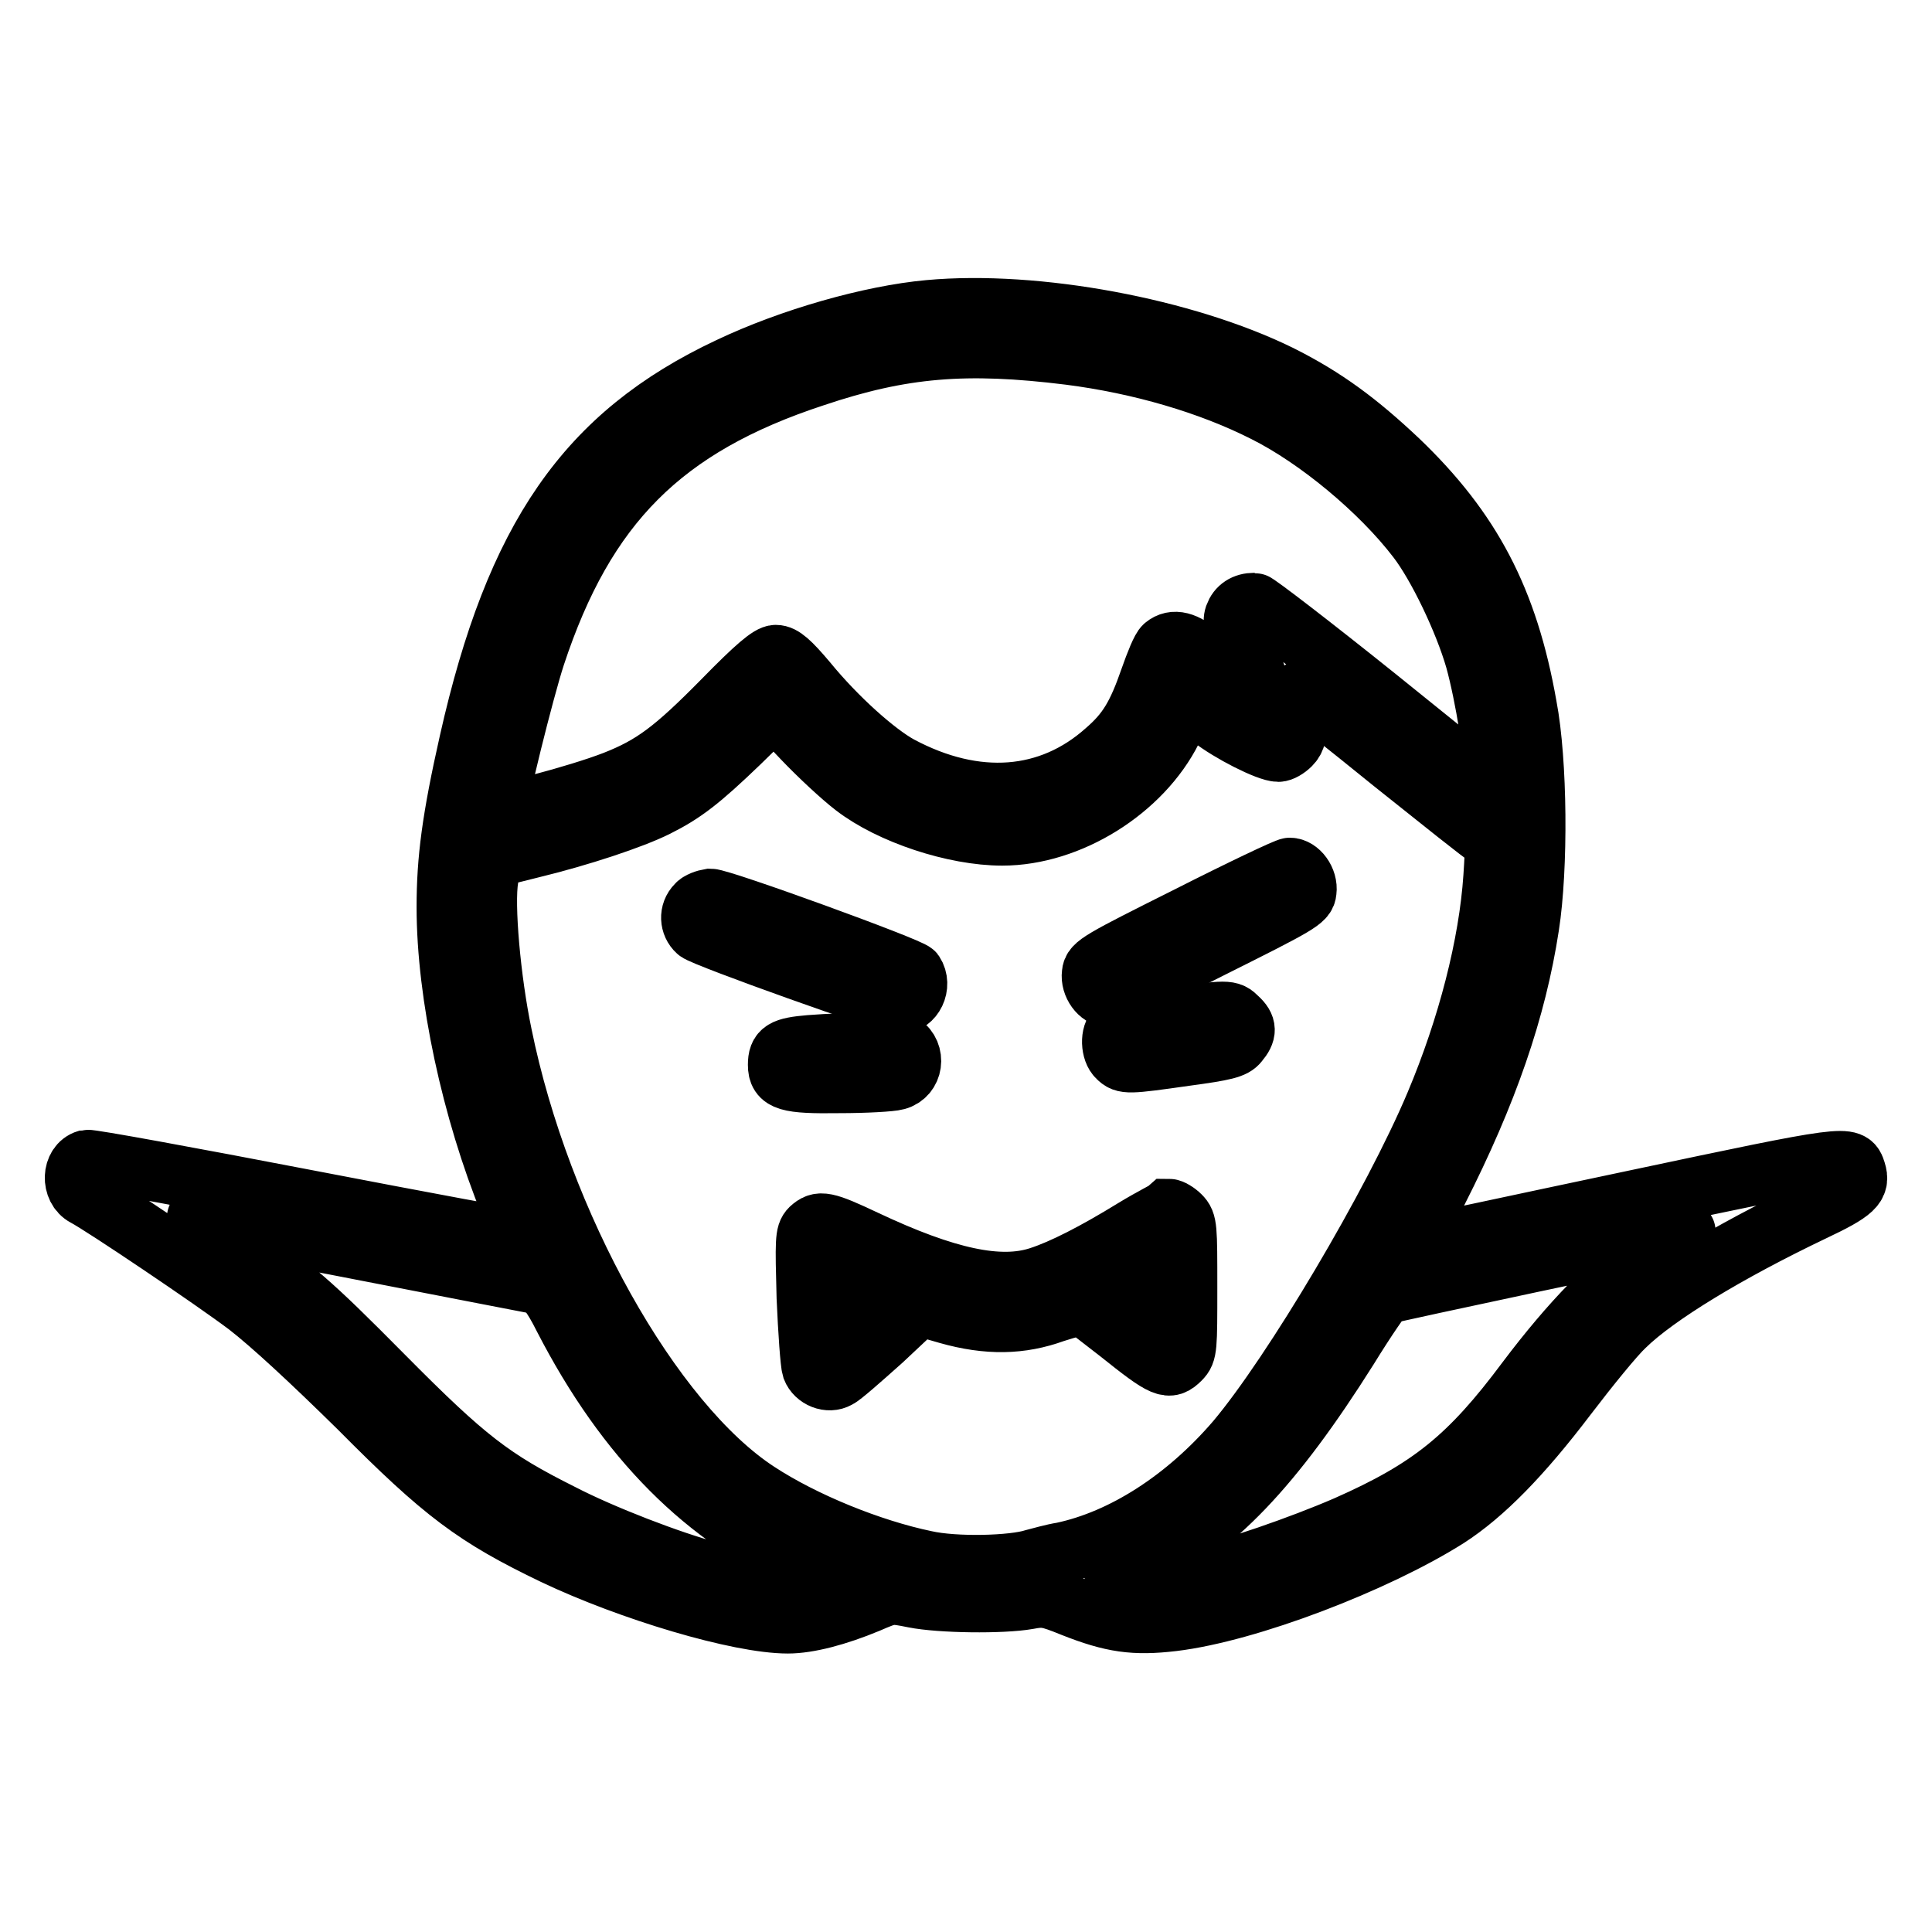
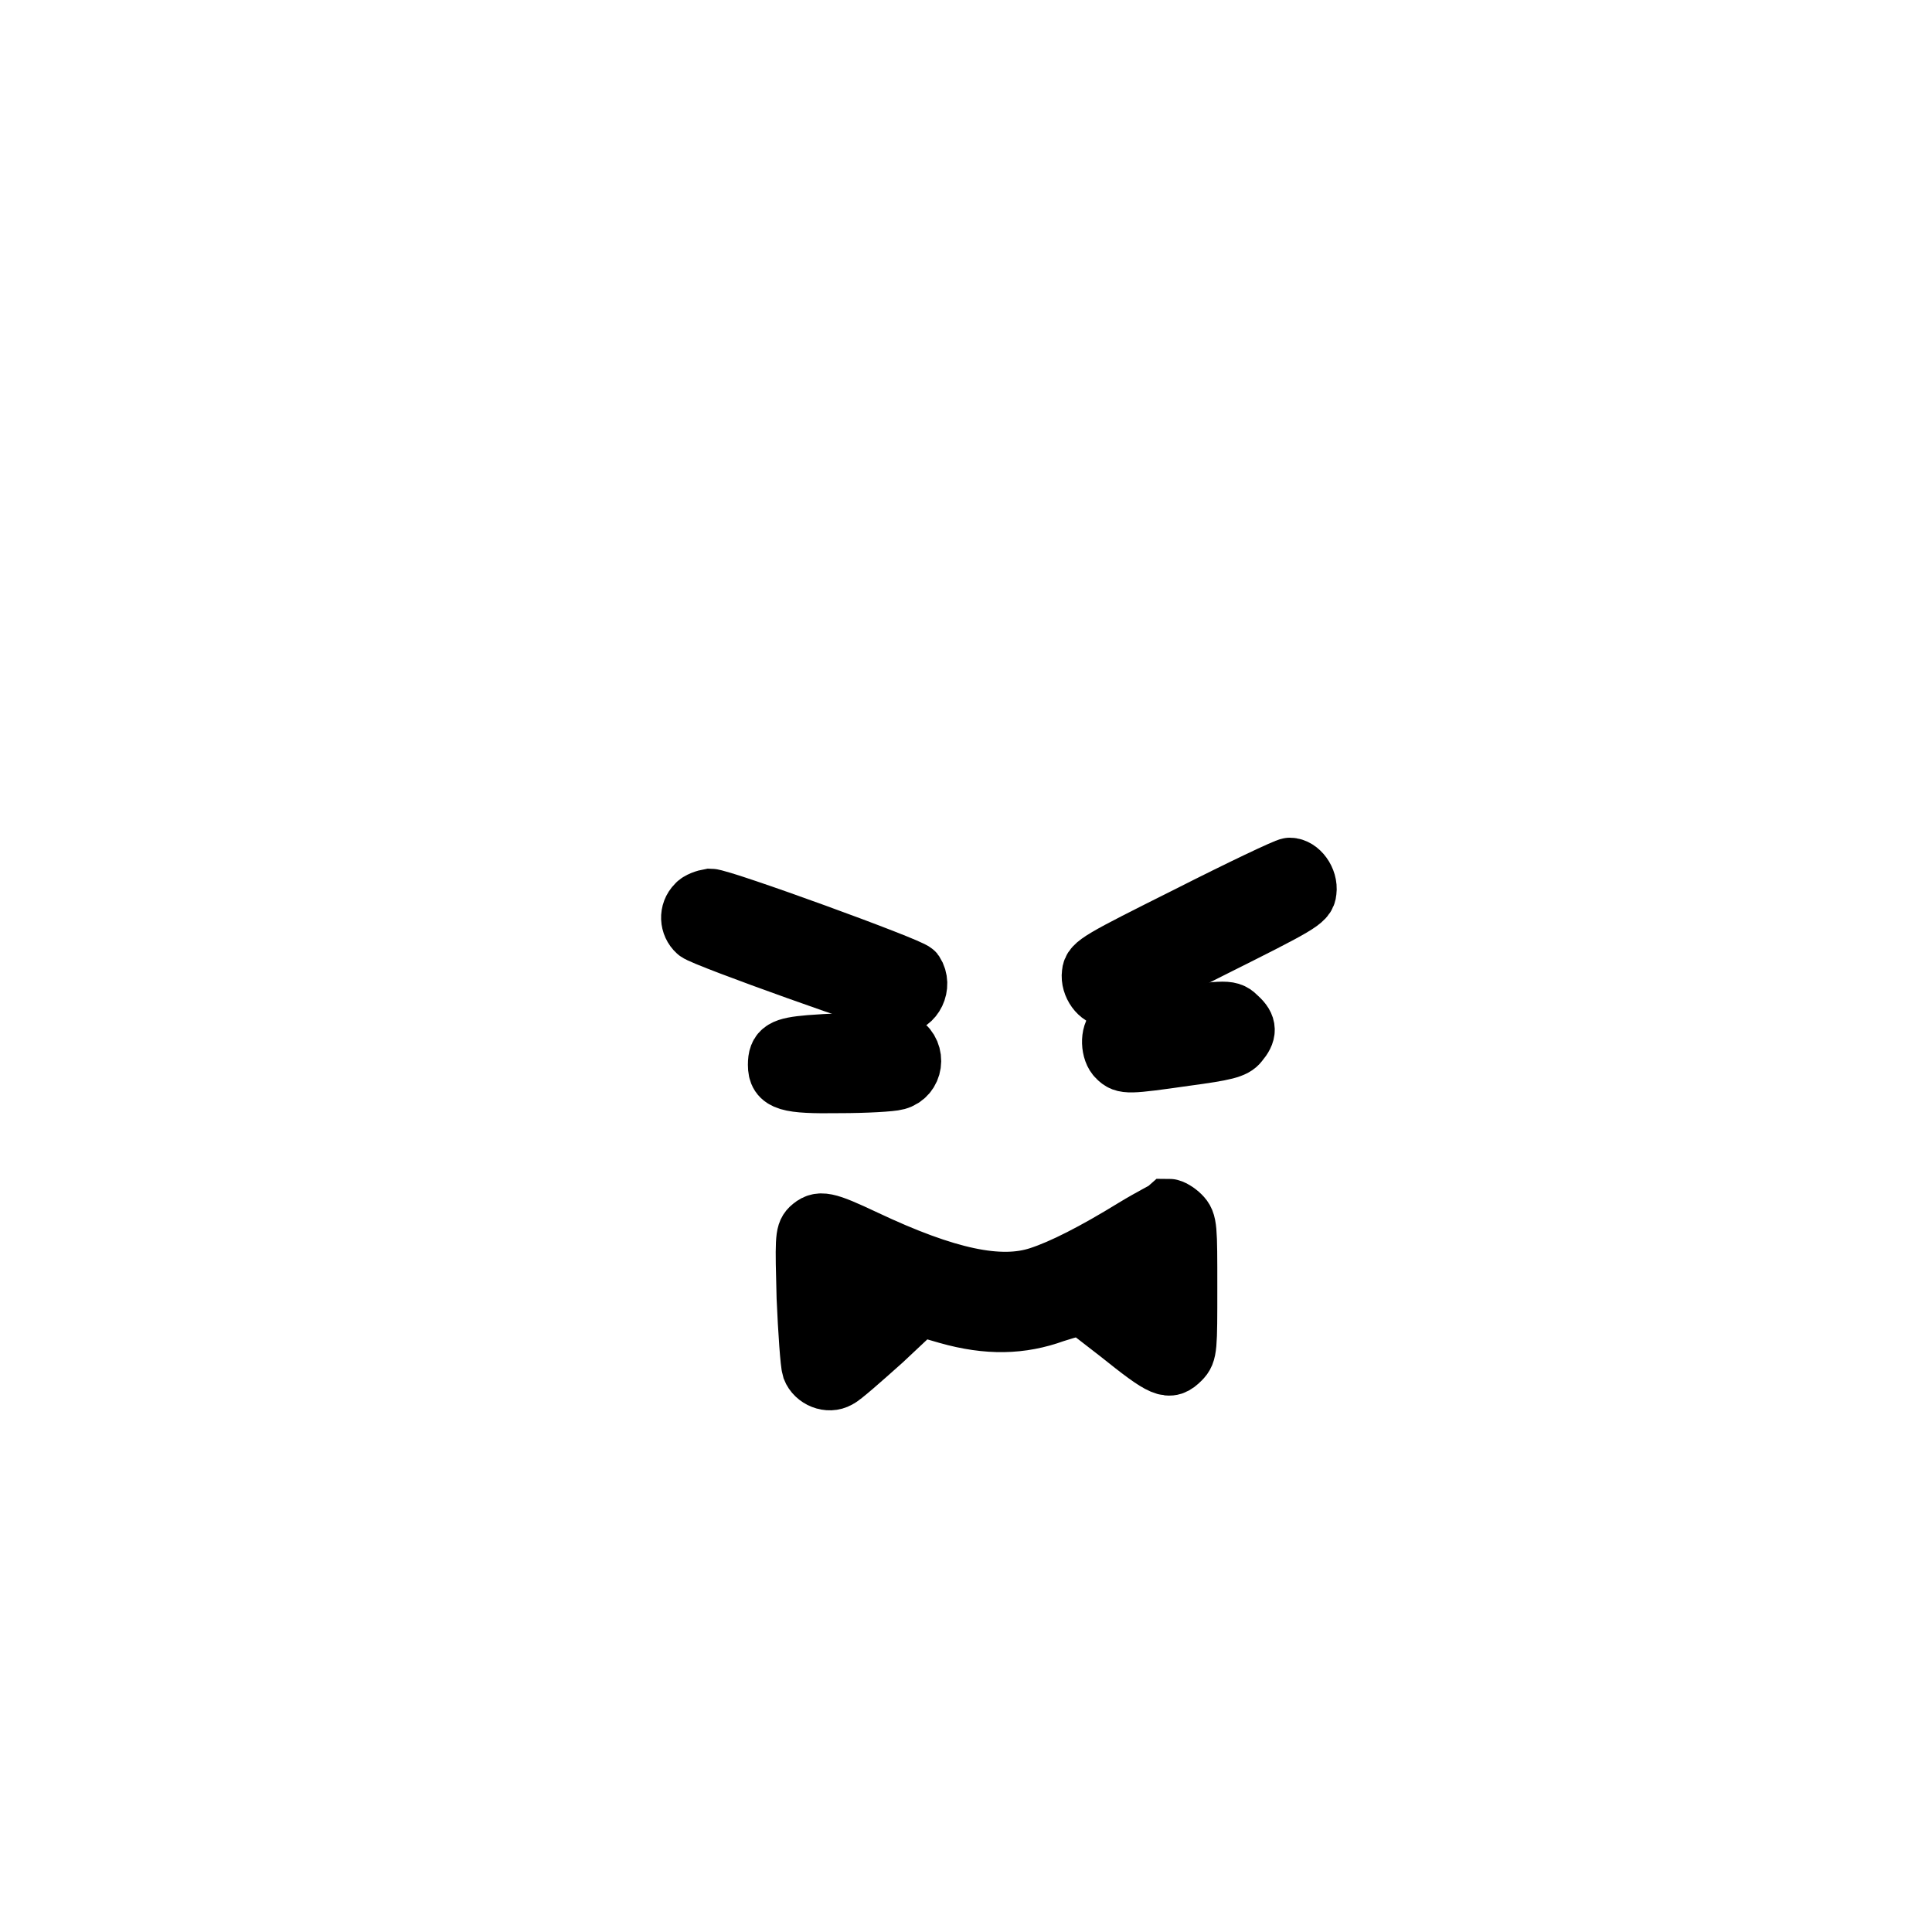
<svg xmlns="http://www.w3.org/2000/svg" version="1.1" x="0px" y="0px" viewBox="0 0 256 256" enable-background="new 0 0 256 256" xml:space="preserve">
  <g>
    <g>
      <g>
-         <path stroke-width="8" fill-opacity="0" stroke="#000000" d="M123.1,41.1c-7.7,0.7-18.3,3.7-26.5,7.6c-18.9,8.9-28.3,22.5-34.4,49.6c-2.3,10.2-3,15.6-3,21.9c0,11.6,3.3,26.9,8.4,39.4c1,2.5,1.8,4.6,1.7,4.7c-0.1,0.1-13-2.3-28.6-5.3c-15.6-3-28.7-5.4-29.2-5.3c-2,0.6-2.1,3.8-0.2,4.8c2.3,1.2,17,11.1,21.5,14.5c3.1,2.4,8.3,7.2,14.8,13.6C58.8,197.9,63,201,73.4,206c10.1,4.8,24.5,9.1,31,9.1c2.7,0,6.5-1,10.6-2.7c3-1.3,3.1-1.3,6.1-0.7c3.5,0.7,11.7,0.8,15.1,0.2c2.1-0.4,2.7-0.3,5.9,1c5.3,2.1,8.2,2.5,13.3,1.9c10-1.2,26.9-7.7,36.4-13.7c4.8-3.1,9.8-8.2,15.8-16.1c2.9-3.8,6.3-8,7.7-9.3c4.2-4.1,13.6-9.8,24.9-15.2c5.5-2.6,6.3-3.4,5.7-5.3c-0.7-2.2-0.8-2.2-29.6,3.9c-15.2,3.2-28,6-28.6,6c-0.8,0.2-0.4-0.9,2.8-7.3c6.6-13,10.4-24,12.1-35.1c1.2-7.7,1.1-21.8-0.3-29.1c-2.5-14.2-7.4-23.4-17-32.6c-5.3-5-9.7-8.3-15.7-11.3C157,43.5,137.3,39.8,123.1,41.1z M141.7,47c9.4,1.2,18.6,3.9,25.9,7.6c7,3.5,15.3,10.4,20.2,16.8c2.7,3.5,6.2,10.8,7.7,16c1.3,4.7,2.7,13.3,2.5,15.8l-0.1,1.7l-15.5-12.5c-8.6-6.9-15.9-12.5-16.2-12.5c-1.3,0-2.2,0.6-2.6,1.7c-0.3,0.9,0,1.8,1.4,4.6c1.7,3.3,2.4,6.2,1.4,6.2c-0.5,0-4.5-3.1-7.3-5.6c-2-1.8-3.6-2.2-4.8-1.2c-0.4,0.3-1.2,2.3-1.9,4.3c-1.7,4.9-3,7.1-5.9,9.6c-7.4,6.6-17.2,7.4-27.3,2c-3.1-1.7-8.3-6.3-12.3-11.2c-2.2-2.6-3.2-3.5-4.1-3.5c-0.8,0-2.6,1.5-7,6c-6.5,6.6-9.3,8.7-14.4,10.7c-4.9,1.9-15.6,4.7-15.6,4.1c0-1.6,3.6-16.1,5.1-20.7c6.6-20,16.9-30.4,37-37C119.5,46,128,45.3,141.7,47z M184.5,101c6.4,5.1,12,9.6,12.6,9.9c1.1,0.6,1.1,0.7,0.8,5.3c-0.6,9-3.4,19.9-7.7,30.1c-5.6,13.3-18.9,35.7-26.4,44.6c-6.7,7.8-15,13.1-23,14.8c-1.3,0.2-3,0.7-3.8,0.9c-2.8,0.9-10.4,1.1-14.4,0.2c-7.2-1.5-16.1-5.1-22.2-9.1c-14.1-9.2-28.8-35.5-33.9-60.6c-1.5-7.2-2.4-17.2-1.8-20.7l0.4-2.7l5.2-1.3c6.6-1.6,13.5-3.9,16.7-5.5c3.6-1.8,5.8-3.5,11-8.5l4.6-4.5l3.8,4c2.1,2.2,5.1,5,6.8,6.3c4.8,3.7,13.3,6.5,19.6,6.5c8.9,0,18.5-6,22.5-14c1-2.1,2.1-3.7,2.3-3.6c0.3,0,1.5,1,2.9,2c2.4,1.9,7.5,4.5,8.9,4.5c0.4,0,1.1-0.4,1.6-0.9c0.7-0.7,0.9-1.5,0.9-4.2c0-2.4,0.1-3.1,0.6-2.9C172.7,91.5,178.2,95.9,184.5,101z M48.8,165.8c11.9,2.3,22.1,4.3,22.7,4.4c0.7,0.2,1.7,1.4,3.2,4.4c8.3,16.1,18.8,26.6,32.3,32.5l3.5,1.5l-1.8,0.6c-2.4,0.8-10.2,0.3-14.5-0.9c-5.3-1.4-14.4-4.9-19.8-7.7c-9.2-4.6-12.7-7.3-23.5-18.2c-10.1-10.2-11.6-11.4-20.5-17.8c-2.8-1.9-4.7-3.5-4.2-3.3C26.7,161.5,36.9,163.5,48.8,165.8z M222.9,163.6c-0.4,0.3-2.4,1.6-4.4,2.8c-4.8,3-10.4,8.8-16.2,16.5c-7.6,10.2-12.8,14.4-23.9,19.3c-6,2.6-15.2,5.8-19.7,6.7c-3.3,0.7-11,1-11,0.3c0-0.2,1.7-1.1,3.6-2c9.6-4.6,17.4-12.8,27.3-28.5c2.4-3.9,4.6-7.1,4.9-7.2c0.8-0.3,38.5-8.3,39.4-8.4C223.5,163.1,223.5,163.2,222.9,163.6z" />
        <path stroke-width="8" fill-opacity="0" stroke="#000000" d="M157.5,121.4c-11.8,5.9-12.7,6.4-12.8,7.6c-0.2,1.5,1,3.1,2.2,3.1c0.4,0,6.5-2.9,13.4-6.4c11.8-5.9,12.7-6.4,12.8-7.6c0.2-1.5-1-3.1-2.2-3.1C170.5,115,164.4,117.9,157.5,121.4z" />
        <path stroke-width="8" fill-opacity="0" stroke="#000000" d="M92.3,119.9c-1,1-0.9,2.6,0.1,3.5c0.9,0.8,25.6,9.6,26.8,9.6c1.8,0,3-2.4,1.9-4.1c-0.5-0.7-25.5-9.8-27-9.8C93.5,119.2,92.6,119.5,92.3,119.9z" />
        <path stroke-width="8" fill-opacity="0" stroke="#000000" d="M154.8,134.9c-3.4,0.5-6.5,1.1-6.8,1.4c-0.9,0.7-0.8,3,0.1,3.8c0.9,0.9,1.3,0.9,9-0.2c5.2-0.7,6.4-1,7-1.8c1.1-1.3,1.1-2.1-0.1-3.2C162.9,133.8,162.8,133.8,154.8,134.9z" />
        <path stroke-width="8" fill-opacity="0" stroke="#000000" d="M107.3,138.5c-3.5,0.3-4.2,0.7-4.2,2.6c0,2.1,1.2,2.5,8.1,2.4c3.5,0,6.9-0.2,7.6-0.4c2.2-0.6,2.6-3.5,0.7-4.8C118.9,138.1,112.4,138.1,107.3,138.5z" />
        <path stroke-width="8" fill-opacity="0" stroke="#000000" d="M150.3,162.8c-5.2,3.2-9.5,5.4-12.6,6.4c-5.2,1.7-12.3,0.2-23.1-4.9c-5.3-2.5-6-2.6-7.2-1.5c-0.7,0.7-0.7,1.6-0.5,9.1c0.2,4.6,0.5,8.8,0.7,9.4c0.5,1.3,2.2,2,3.4,1.3c0.5-0.2,3.1-2.5,5.9-5l4.9-4.6l3.8,1.1c5.3,1.5,9.7,1.4,14.1-0.2c1.9-0.6,3.6-1.1,3.9-0.9c0.3,0.2,2.4,1.8,4.7,3.6c6,4.8,6.6,5,8.1,3.5c0.9-0.9,0.9-1.5,0.9-9.5s0-8.6-0.9-9.5c-0.5-0.5-1.2-0.9-1.5-0.9C154.8,160.3,152.6,161.4,150.3,162.8z M151.9,171.5l-0.1,1.1l-1.6-1.3l-1.6-1.3l1.6-0.9l1.6-1l0.1,1.2C151.9,169.9,151.9,170.9,151.9,171.5z M115.3,170.4c1.2,0.5,1.2,0.5,0.4,1.4c-0.5,0.6-1.4,1.4-2.1,1.9l-1.3,0.9v-2.8c0-2.6,0-2.8,0.9-2.3C113.7,169.7,114.6,170.2,115.3,170.4z" />
      </g>
    </g>
  </g>
</svg>